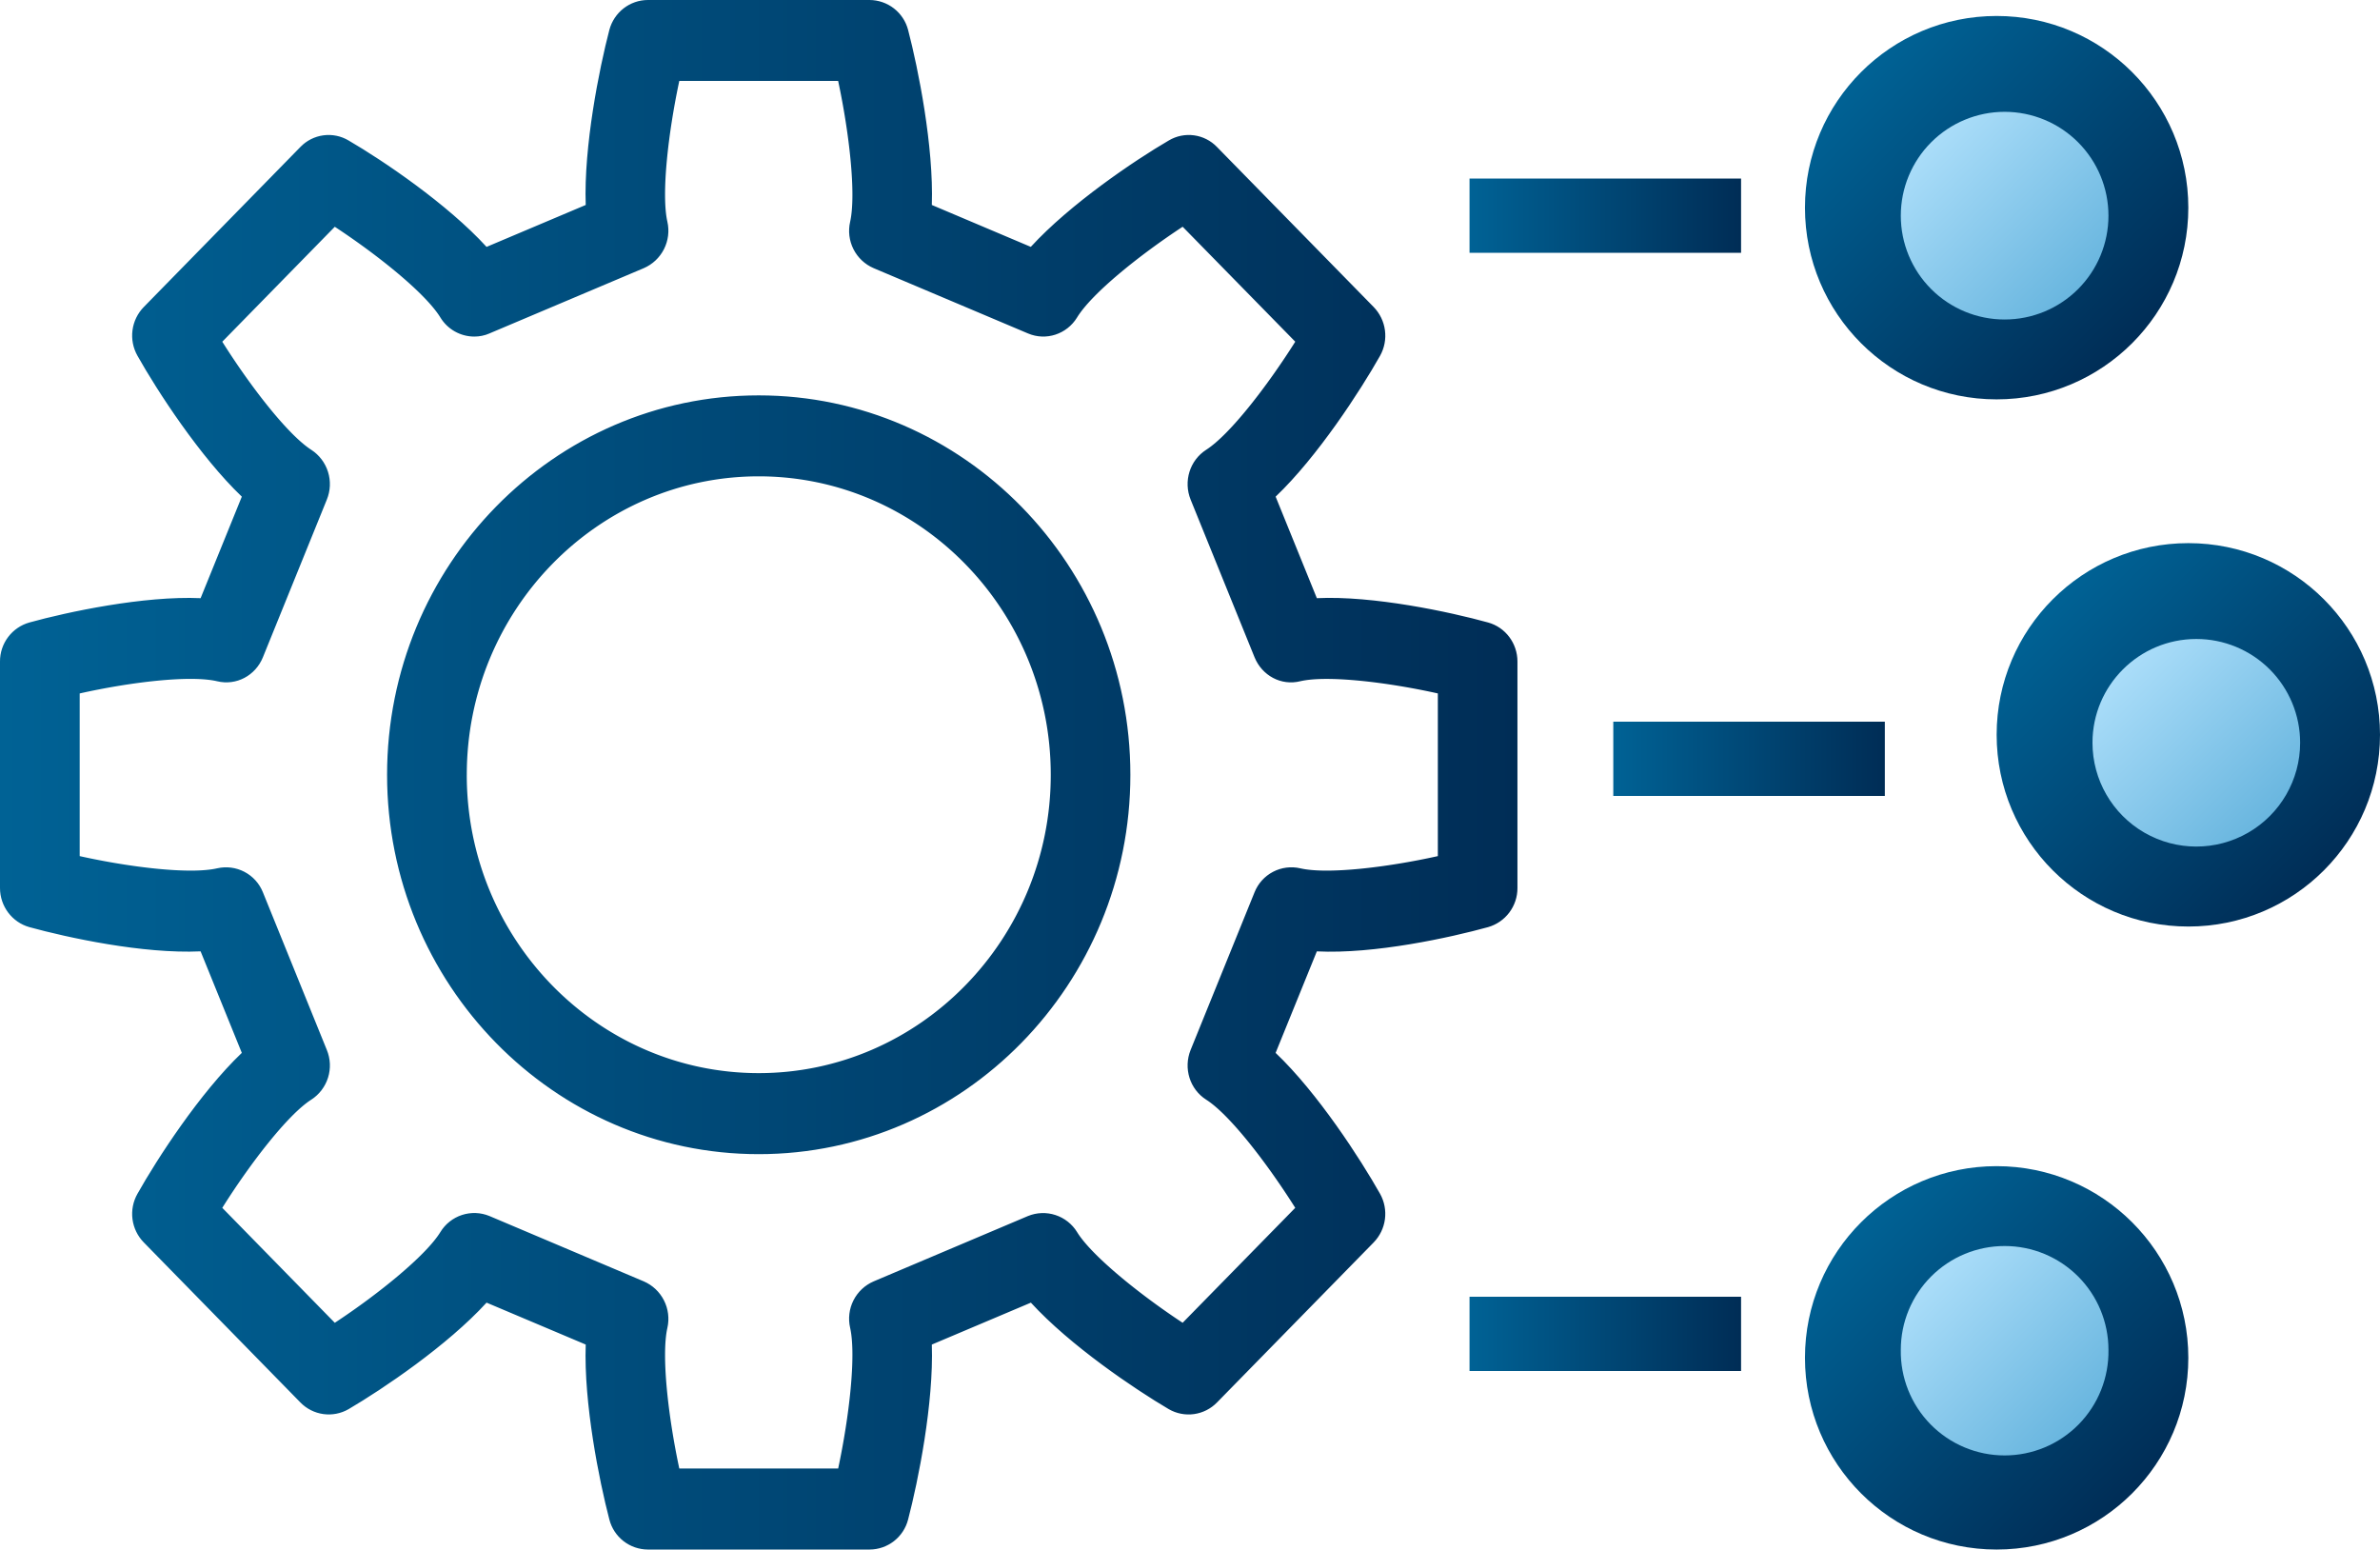
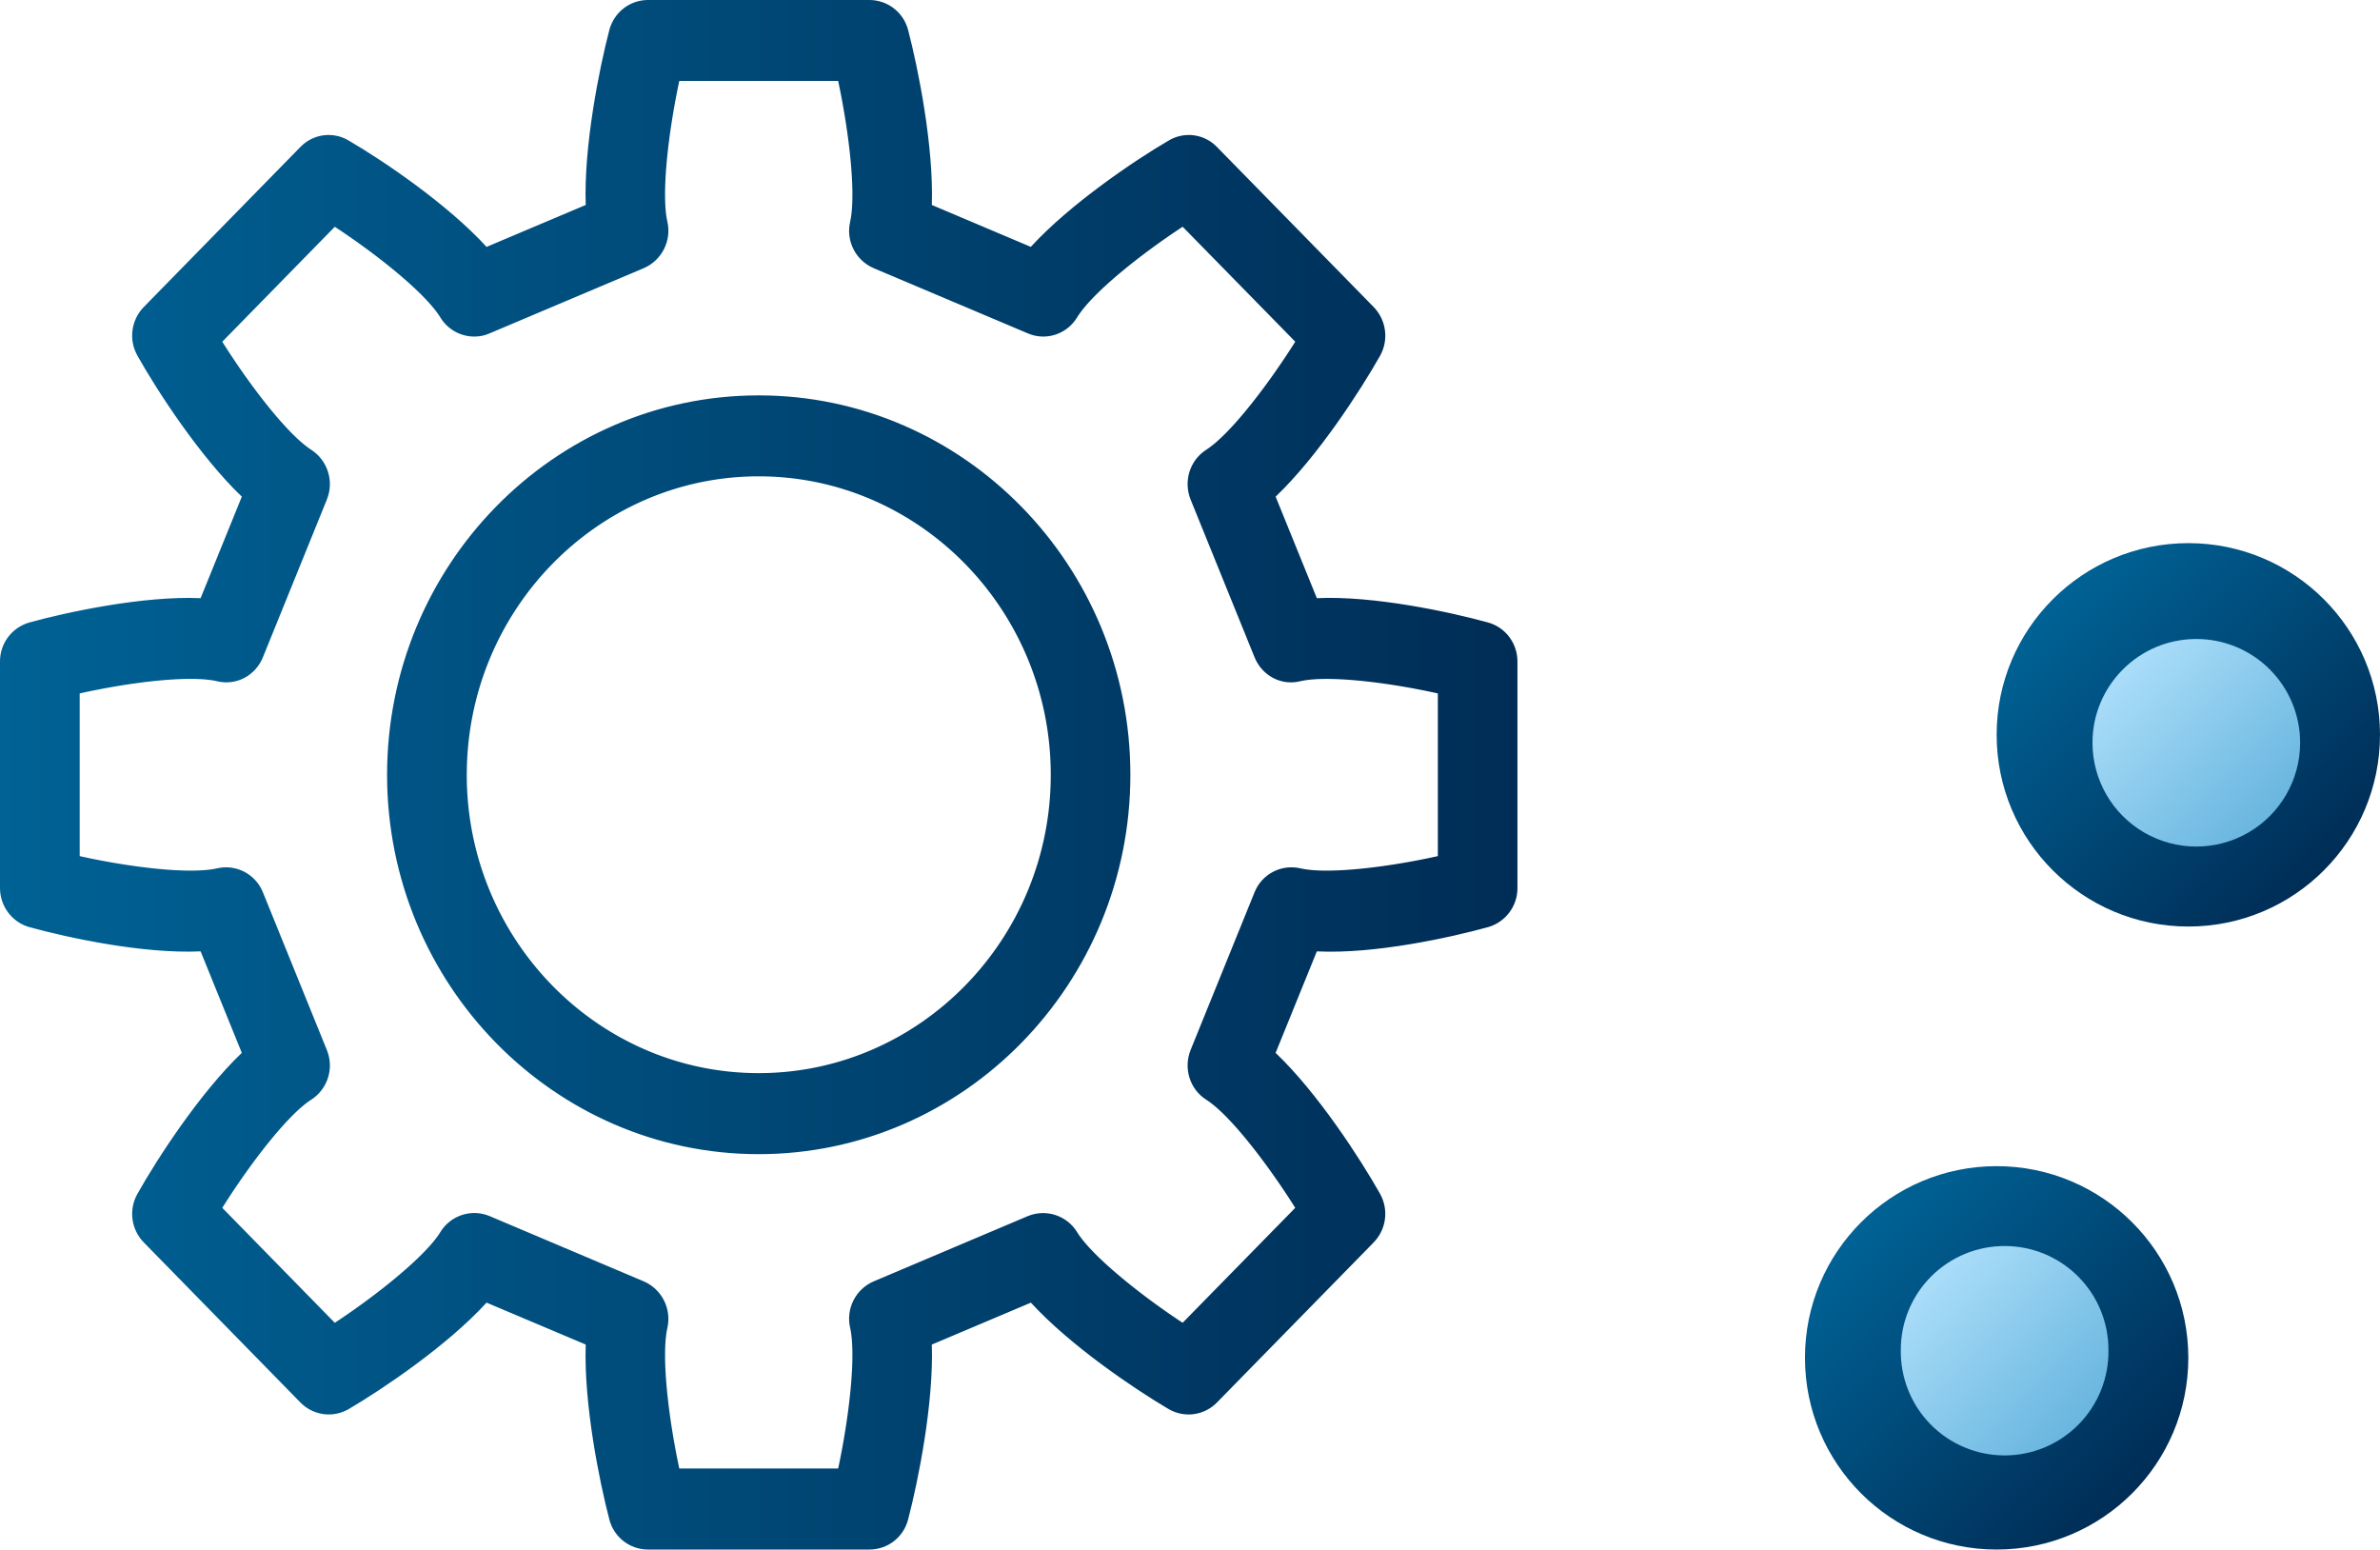
<svg xmlns="http://www.w3.org/2000/svg" xmlns:xlink="http://www.w3.org/1999/xlink" width="149" height="97">
  <defs>
    <linearGradient gradientUnits="objectBoundingBox" x1="0" y1=".5" x2="1" y2=".5" id="j">
      <stop offset="0%" stop-color="#006295" />
      <stop offset="100%" stop-color="#002D56" />
    </linearGradient>
    <linearGradient gradientUnits="objectBoundingBox" x1="0" y1=".5" x2="1" y2=".5" id="k">
      <stop offset="0%" stop-color="#006295" />
      <stop offset="100%" stop-color="#002D56" />
    </linearGradient>
    <linearGradient gradientUnits="objectBoundingBox" x1="0" y1=".5" x2="1" y2=".5" id="m">
      <stop offset="0%" stop-color="#006295" />
      <stop offset="100%" stop-color="#002D56" />
    </linearGradient>
    <linearGradient gradientUnits="objectBoundingBox" x1=".146" y1=".147" x2=".853" y2=".854" id="o">
      <stop offset="0%" stop-color="#006295" />
      <stop offset="100%" stop-color="#002D56" />
    </linearGradient>
    <linearGradient gradientUnits="objectBoundingBox" x1=".147" y1=".147" x2=".854" y2=".854" id="q">
      <stop offset="0%" stop-color="#AADDF9" />
      <stop offset="100%" stop-color="#69B6DF" />
    </linearGradient>
    <linearGradient gradientUnits="objectBoundingBox" x1=".147" y1=".146" x2=".854" y2=".854" id="s">
      <stop offset="0%" stop-color="#006295" />
      <stop offset="100%" stop-color="#002D56" />
    </linearGradient>
    <linearGradient gradientUnits="objectBoundingBox" x1=".146" y1=".146" x2=".854" y2=".854" id="u">
      <stop offset="0%" stop-color="#AADDF9" />
      <stop offset="100%" stop-color="#69B6DF" />
    </linearGradient>
    <linearGradient gradientUnits="objectBoundingBox" x1="0" y1=".5" x2="1" y2=".5" id="v">
      <stop offset="0%" stop-color="#006295" />
      <stop offset="100%" stop-color="#002D56" />
    </linearGradient>
    <linearGradient gradientUnits="objectBoundingBox" x1=".147" y1=".146" x2=".854" y2=".853" id="y">
      <stop offset="0%" stop-color="#AADDF9" />
      <stop offset="100%" stop-color="#69B6DF" />
    </linearGradient>
    <clipPath id="i">
      <use xlink:href="#a" />
    </clipPath>
    <clipPath id="l">
      <use xlink:href="#b" />
    </clipPath>
    <clipPath id="n">
      <use xlink:href="#c" />
    </clipPath>
    <clipPath id="p">
      <use xlink:href="#d" />
    </clipPath>
    <clipPath id="r">
      <use xlink:href="#e" />
    </clipPath>
    <clipPath id="t">
      <use xlink:href="#f" />
    </clipPath>
    <clipPath id="w">
      <use xlink:href="#g" />
    </clipPath>
    <clipPath id="x">
      <use xlink:href="#h" />
    </clipPath>
-     <path d="M0 .175h17v4.65H0V.175z" id="a" />
    <path d="M40.563 0c-1.132 0-2.119.77-2.414 1.871-.638 2.439-1.61 7.3-1.48 10.96l-6.208 2.624c-2.451-2.684-6.496-5.417-8.637-6.661a2.449 2.449 0 00-3.015.404l-9.807 10.02a2.56 2.56 0 00-.397 3.05c1.229 2.188 3.911 6.318 6.534 8.822l-2.58 6.355c-3.54-.158-8.342.862-10.719 1.522A2.526 2.526 0 000 41.41v14.178c0 1.14.751 2.144 1.84 2.45 2.377.654 7.114 1.685 10.719 1.516l2.58 6.355c-2.623 2.499-5.305 6.634-6.534 8.822a2.551 2.551 0 00.397 3.044l9.807 10.021a2.48 2.48 0 003.015.415c2.14-1.255 6.186-3.983 8.637-6.667l6.208 2.624c-.13 3.666.842 8.521 1.48 10.954A2.5 2.5 0 0040.563 97h13.88a2.498 2.498 0 002.408-1.877c.638-2.433 1.61-7.288 1.486-10.954l6.202-2.624c2.457 2.684 6.496 5.412 8.632 6.667a2.48 2.48 0 003.015-.415l9.812-10.021a2.568 2.568 0 00.402-3.044c-1.234-2.188-3.91-6.323-6.54-8.822l2.581-6.355c3.605.18 8.342-.862 10.719-1.517A2.537 2.537 0 0095 55.59V41.411c0-1.14-.751-2.144-1.84-2.444-2.382-.66-7.2-1.691-10.719-1.522l-2.58-6.355c2.628-2.504 5.305-6.634 6.54-8.822a2.576 2.576 0 00-.403-3.05l-9.812-10.02a2.448 2.448 0 00-3.015-.404c-2.136 1.244-6.18 3.977-8.638 6.66l-6.196-2.623c.123-3.66-.848-8.521-1.486-10.96A2.505 2.505 0 0054.442 0H40.563zm-9.92 20.872l9.663-4.086a2.555 2.555 0 001.475-2.908c-.386-1.724.048-5.537.746-8.81h9.946c.698 3.273 1.132 7.086.751 8.81a2.54 2.54 0 001.47 2.908l9.662 4.086c1.127.48 2.43.054 3.074-.998.918-1.5 3.863-3.874 6.61-5.68l7.05 7.196c-1.777 2.815-4.11 5.826-5.575 6.765-1.03.66-1.438 1.974-.976 3.12l4.002 9.869c.466 1.145 1.663 1.8 2.865 1.5 1.684-.387 5.418.054 8.61.764v10.184c-3.197.71-6.926 1.151-8.61.764a2.485 2.485 0 00-2.865 1.5l-4.002 9.869c-.462 1.146-.054 2.46.976 3.115 1.465.933 3.798 3.955 5.574 6.77l-7.05 7.195c-2.757-1.816-5.718-4.227-6.609-5.679a2.5 2.5 0 00-3.074-1.003l-9.662 4.091a2.543 2.543 0 00-1.47 2.913c.381 1.719-.053 5.532-.75 8.8h-9.947c-.698-3.268-1.132-7.081-.746-8.8a2.558 2.558 0 00-1.475-2.913l-9.662-4.091a2.486 2.486 0 00-3.074 1.003c-.89 1.452-3.847 3.863-6.61 5.68l-7.044-7.196c1.77-2.815 4.11-5.837 5.569-6.77a2.55 2.55 0 00.976-3.115l-4.002-9.869a2.487 2.487 0 00-2.865-1.5c-1.695.387-5.413-.054-8.605-.764V43.409c3.192-.715 6.916-1.157 8.6-.764 1.213.294 2.409-.36 2.87-1.5l4.002-9.869a2.56 2.56 0 00-.976-3.12c-1.46-.939-3.798-3.95-5.569-6.765l7.044-7.195c2.747 1.805 5.687 4.178 6.61 5.678a2.487 2.487 0 002.119 1.195c.322 0 .644-.06.955-.196zm-6.41 27.63c0 13.093 10.434 23.747 23.267 23.747 12.827 0 23.267-10.654 23.267-23.746 0-13.098-10.44-23.753-23.267-23.753-12.833 0-23.267 10.655-23.267 23.753zm4.99 0c0-10.299 8.202-18.684 18.277-18.684 10.075 0 18.283 8.385 18.283 18.685 0 10.294-8.208 18.673-18.283 18.673-10.075 0-18.278-8.38-18.278-18.673z" id="b" />
    <path d="M0 12.003C0 18.627 5.368 24 11.997 24 18.621 24 24 18.627 24 12.003 24 5.373 18.621 0 11.997 0 5.367 0 0 5.373 0 12.003" id="c" />
    <path d="M0 6.506A6.496 6.496 0 006.503 13 6.495 6.495 0 0013 6.506 6.501 6.501 0 006.503 0 6.502 6.502 0 000 6.506" id="d" />
    <path d="M0 11.995C0 18.625 5.373 24 12.003 24S24 18.626 24 11.995C24 5.375 18.632 0 12.003 0 5.373 0 0 5.374 0 11.995" id="e" />
    <path d="M0 6.494a6.499 6.499 0 1013 0A6.496 6.496 0 006.503 0C2.913 0 0 2.911 0 6.494" id="f" />
    <path d="M0 11.997C0 18.627 5.368 24 11.997 24 18.621 24 24 18.627 24 11.997 24 5.373 18.621 0 11.997 0 5.367 0 0 5.373 0 11.997" id="g" />
    <path d="M0 6.494a6.501 6.501 0 1013 0A6.495 6.495 0 006.503 0 6.496 6.496 0 000 6.494" id="h" />
  </defs>
  <path d="M101 45.175h17v4.65h-17v-4.65z" fill="none" />
  <g clip-path="url(#i)" transform="translate(101 45)">
    <path d="M0 4.825h17V.175H0v4.65z" fill="url(#j)" fill-rule="evenodd" />
  </g>
  <path d="M92 11.175h17v4.65H92v-4.65z" fill="none" />
  <g clip-path="url(#i)" transform="translate(92 11)">
    <path d="M0 4.825h17V.175H0v4.65z" fill="url(#k)" fill-rule="evenodd" />
  </g>
-   <path d="M40.563 0c-1.132 0-2.119.77-2.414 1.871-.638 2.439-1.61 7.3-1.48 10.96l-6.208 2.624c-2.451-2.684-6.496-5.417-8.637-6.661a2.449 2.449 0 00-3.015.404l-9.807 10.02a2.56 2.56 0 00-.397 3.05c1.229 2.188 3.911 6.318 6.534 8.822l-2.58 6.355c-3.54-.158-8.342.862-10.719 1.522A2.526 2.526 0 000 41.41v14.178c0 1.14.751 2.144 1.84 2.45 2.377.654 7.114 1.685 10.719 1.516l2.58 6.355c-2.623 2.499-5.305 6.634-6.534 8.822a2.551 2.551 0 00.397 3.044l9.807 10.021a2.48 2.48 0 003.015.415c2.14-1.255 6.186-3.983 8.637-6.667l6.208 2.624c-.13 3.666.842 8.521 1.48 10.954A2.5 2.5 0 0040.563 97h13.88a2.498 2.498 0 002.408-1.877c.638-2.433 1.61-7.288 1.486-10.954l6.202-2.624c2.457 2.684 6.496 5.412 8.632 6.667a2.48 2.48 0 003.015-.415l9.812-10.021a2.568 2.568 0 00.402-3.044c-1.234-2.188-3.91-6.323-6.54-8.822l2.581-6.355c3.605.18 8.342-.862 10.719-1.517A2.537 2.537 0 0095 55.59V41.411c0-1.14-.751-2.144-1.84-2.444-2.382-.66-7.2-1.691-10.719-1.522l-2.58-6.355c2.628-2.504 5.305-6.634 6.54-8.822a2.576 2.576 0 00-.403-3.05l-9.812-10.02a2.448 2.448 0 00-3.015-.404c-2.136 1.244-6.18 3.977-8.638 6.66l-6.196-2.623c.123-3.66-.848-8.521-1.486-10.96A2.505 2.505 0 0054.442 0H40.563zm-9.92 20.872l9.663-4.086a2.555 2.555 0 001.475-2.908c-.386-1.724.048-5.537.746-8.81h9.946c.698 3.273 1.132 7.086.751 8.81a2.54 2.54 0 001.47 2.908l9.662 4.086c1.127.48 2.43.054 3.074-.998.918-1.5 3.863-3.874 6.61-5.68l7.05 7.196c-1.777 2.815-4.11 5.826-5.575 6.765-1.03.66-1.438 1.974-.976 3.12l4.002 9.869c.466 1.145 1.663 1.8 2.865 1.5 1.684-.387 5.418.054 8.61.764v10.184c-3.197.71-6.926 1.151-8.61.764a2.485 2.485 0 00-2.865 1.5l-4.002 9.869c-.462 1.146-.054 2.46.976 3.115 1.465.933 3.798 3.955 5.574 6.77l-7.05 7.195c-2.757-1.816-5.718-4.227-6.609-5.679a2.5 2.5 0 00-3.074-1.003l-9.662 4.091a2.543 2.543 0 00-1.47 2.913c.381 1.719-.053 5.532-.75 8.8h-9.947c-.698-3.268-1.132-7.081-.746-8.8a2.558 2.558 0 00-1.475-2.913l-9.662-4.091a2.486 2.486 0 00-3.074 1.003c-.89 1.452-3.847 3.863-6.61 5.68l-7.044-7.196c1.77-2.815 4.11-5.837 5.569-6.77a2.55 2.55 0 00.976-3.115l-4.002-9.869a2.487 2.487 0 00-2.865-1.5c-1.695.387-5.413-.054-8.605-.764V43.409c3.192-.715 6.916-1.157 8.6-.764 1.213.294 2.409-.36 2.87-1.5l4.002-9.869a2.56 2.56 0 00-.976-3.12c-1.46-.939-3.798-3.95-5.569-6.765l7.044-7.195c2.747 1.805 5.687 4.178 6.61 5.678a2.487 2.487 0 002.119 1.195c.322 0 .644-.06.955-.196zm-6.41 27.63c0 13.093 10.434 23.747 23.267 23.747 12.827 0 23.267-10.654 23.267-23.746 0-13.098-10.44-23.753-23.267-23.753-12.833 0-23.267 10.655-23.267 23.753zm4.99 0c0-10.299 8.202-18.684 18.277-18.684 10.075 0 18.283 8.385 18.283 18.685 0 10.294-8.208 18.673-18.283 18.673-10.075 0-18.278-8.38-18.278-18.673z" fill="none" />
  <g clip-path="url(#l)">
    <path d="M40.563 0c-1.132 0-2.119.77-2.414 1.871-.638 2.439-1.61 7.3-1.48 10.96l-6.208 2.624c-2.451-2.684-6.496-5.417-8.637-6.661a2.449 2.449 0 00-3.015.404l-9.807 10.02a2.56 2.56 0 00-.397 3.05c1.229 2.188 3.911 6.318 6.534 8.822l-2.58 6.355c-3.54-.158-8.342.862-10.719 1.522A2.526 2.526 0 000 41.41v14.178c0 1.14.751 2.144 1.84 2.45 2.377.654 7.114 1.685 10.719 1.516l2.58 6.355c-2.623 2.499-5.305 6.634-6.534 8.822a2.551 2.551 0 00.397 3.044l9.807 10.021a2.48 2.48 0 003.015.415c2.14-1.255 6.186-3.983 8.637-6.667l6.208 2.624c-.13 3.666.842 8.521 1.48 10.954A2.5 2.5 0 0040.563 97h13.88a2.498 2.498 0 002.408-1.877c.638-2.433 1.61-7.288 1.486-10.954l6.202-2.624c2.457 2.684 6.496 5.412 8.632 6.667a2.48 2.48 0 003.015-.415l9.812-10.021a2.568 2.568 0 00.402-3.044c-1.234-2.188-3.91-6.323-6.54-8.822l2.581-6.355c3.605.18 8.342-.862 10.719-1.517A2.537 2.537 0 0095 55.59V41.411c0-1.14-.751-2.144-1.84-2.444-2.382-.66-7.2-1.691-10.719-1.522l-2.58-6.355c2.628-2.504 5.305-6.634 6.54-8.822a2.576 2.576 0 00-.403-3.05l-9.812-10.02a2.448 2.448 0 00-3.015-.404c-2.136 1.244-6.18 3.977-8.638 6.66l-6.196-2.623c.123-3.66-.848-8.521-1.486-10.96A2.505 2.505 0 0054.442 0H40.563zm-9.92 20.872l9.663-4.086a2.555 2.555 0 001.475-2.908c-.386-1.724.048-5.537.746-8.81h9.946c.698 3.273 1.132 7.086.751 8.81a2.54 2.54 0 001.47 2.908l9.662 4.086c1.127.48 2.43.054 3.074-.998.918-1.5 3.863-3.874 6.61-5.68l7.05 7.196c-1.777 2.815-4.11 5.826-5.575 6.765-1.03.66-1.438 1.974-.976 3.12l4.002 9.869c.466 1.145 1.663 1.8 2.865 1.5 1.684-.387 5.418.054 8.61.764v10.184c-3.197.71-6.926 1.151-8.61.764a2.485 2.485 0 00-2.865 1.5l-4.002 9.869c-.462 1.146-.054 2.46.976 3.115 1.465.933 3.798 3.955 5.574 6.77l-7.05 7.195c-2.757-1.816-5.718-4.227-6.609-5.679a2.5 2.5 0 00-3.074-1.003l-9.662 4.091a2.543 2.543 0 00-1.47 2.913c.381 1.719-.053 5.532-.75 8.8h-9.947c-.698-3.268-1.132-7.081-.746-8.8a2.558 2.558 0 00-1.475-2.913l-9.662-4.091a2.486 2.486 0 00-3.074 1.003c-.89 1.452-3.847 3.863-6.61 5.68l-7.044-7.196c1.77-2.815 4.11-5.837 5.569-6.77a2.55 2.55 0 00.976-3.115l-4.002-9.869a2.487 2.487 0 00-2.865-1.5c-1.695.387-5.413-.054-8.605-.764V43.409c3.192-.715 6.916-1.157 8.6-.764 1.213.294 2.409-.36 2.87-1.5l4.002-9.869a2.56 2.56 0 00-.976-3.12c-1.46-.939-3.798-3.95-5.569-6.765l7.044-7.195c2.747 1.805 5.687 4.178 6.61 5.678a2.487 2.487 0 002.119 1.195c.322 0 .644-.06.955-.196zm-6.41 27.63c0 13.093 10.434 23.747 23.267 23.747 12.827 0 23.267-10.654 23.267-23.746 0-13.098-10.44-23.753-23.267-23.753-12.833 0-23.267 10.655-23.267 23.753zm4.99 0c0-10.299 8.202-18.684 18.277-18.684 10.075 0 18.283 8.385 18.283 18.685 0 10.294-8.208 18.673-18.283 18.673-10.075 0-18.278-8.38-18.278-18.673z" fill="url(#m)" fill-rule="evenodd" />
  </g>
  <path d="M113 13.003C113 19.627 118.368 25 124.997 25 131.621 25 137 19.627 137 13.003 137 6.373 131.621 1 124.997 1 118.367 1 113 6.373 113 13.003" fill="none" />
  <g clip-path="url(#n)" transform="translate(113 1)">
-     <path d="M0 12.003C0 18.627 5.368 24 11.997 24 18.621 24 24 18.627 24 12.003 24 5.373 18.621 0 11.997 0 5.367 0 0 5.373 0 12.003" fill="url(#o)" fill-rule="evenodd" />
-   </g>
-   <path d="M119 13.506A6.496 6.496 0 00125.503 20 6.495 6.495 0 00132 13.506 6.501 6.501 0 00125.503 7 6.502 6.502 0 00119 13.506" fill="none" />
+     </g>
  <g clip-path="url(#p)" transform="translate(119 7)">
-     <path d="M0 6.506A6.496 6.496 0 006.503 13 6.495 6.495 0 0013 6.506 6.501 6.501 0 006.503 0 6.502 6.502 0 000 6.506" fill="url(#q)" fill-rule="evenodd" />
-   </g>
+     </g>
  <path d="M125 45.995C125 52.625 130.373 58 137.003 58S149 52.626 149 45.995C149 39.375 143.632 34 137.003 34 130.373 34 125 39.374 125 45.995" fill="none" />
  <g clip-path="url(#r)" transform="translate(125 34)">
    <path d="M0 11.995C0 18.625 5.373 24 12.003 24S24 18.626 24 11.995C24 5.375 18.632 0 12.003 0 5.373 0 0 5.374 0 11.995" fill="url(#s)" fill-rule="evenodd" />
  </g>
  <path d="M131 46.494a6.499 6.499 0 1013 0A6.496 6.496 0 00137.503 40c-3.59 0-6.503 2.911-6.503 6.494" fill="none" />
  <g clip-path="url(#t)" transform="translate(131 40)">
    <path d="M0 6.494a6.499 6.499 0 1013 0A6.496 6.496 0 006.503 0C2.913 0 0 2.911 0 6.494" fill="url(#u)" fill-rule="evenodd" />
  </g>
  <path d="M92 81.175h17v4.65H92v-4.65z" fill="none" />
  <g clip-path="url(#i)" transform="translate(92 81)">
    <path d="M0 4.825h17V.175H0v4.65z" fill="url(#v)" fill-rule="evenodd" />
  </g>
  <path d="M113 84.997C113 91.627 118.368 97 124.997 97 131.621 97 137 91.627 137 84.997 137 78.373 131.621 73 124.997 73 118.367 73 113 78.373 113 84.997" fill="none" />
  <g clip-path="url(#w)" transform="translate(113 73)">
    <path d="M0 11.997C0 18.627 5.368 24 11.997 24 18.621 24 24 18.627 24 11.997 24 5.373 18.621 0 11.997 0 5.367 0 0 5.373 0 11.997" fill="url(#o)" fill-rule="evenodd" />
  </g>
  <path d="M119 84.494a6.501 6.501 0 1013 0A6.495 6.495 0 00125.503 78 6.496 6.496 0 00119 84.494" fill="none" />
  <g clip-path="url(#x)" transform="translate(119 78)">
    <path d="M0 6.494a6.501 6.501 0 1013 0A6.495 6.495 0 006.503 0 6.496 6.496 0 000 6.494" fill="url(#y)" fill-rule="evenodd" />
  </g>
</svg>